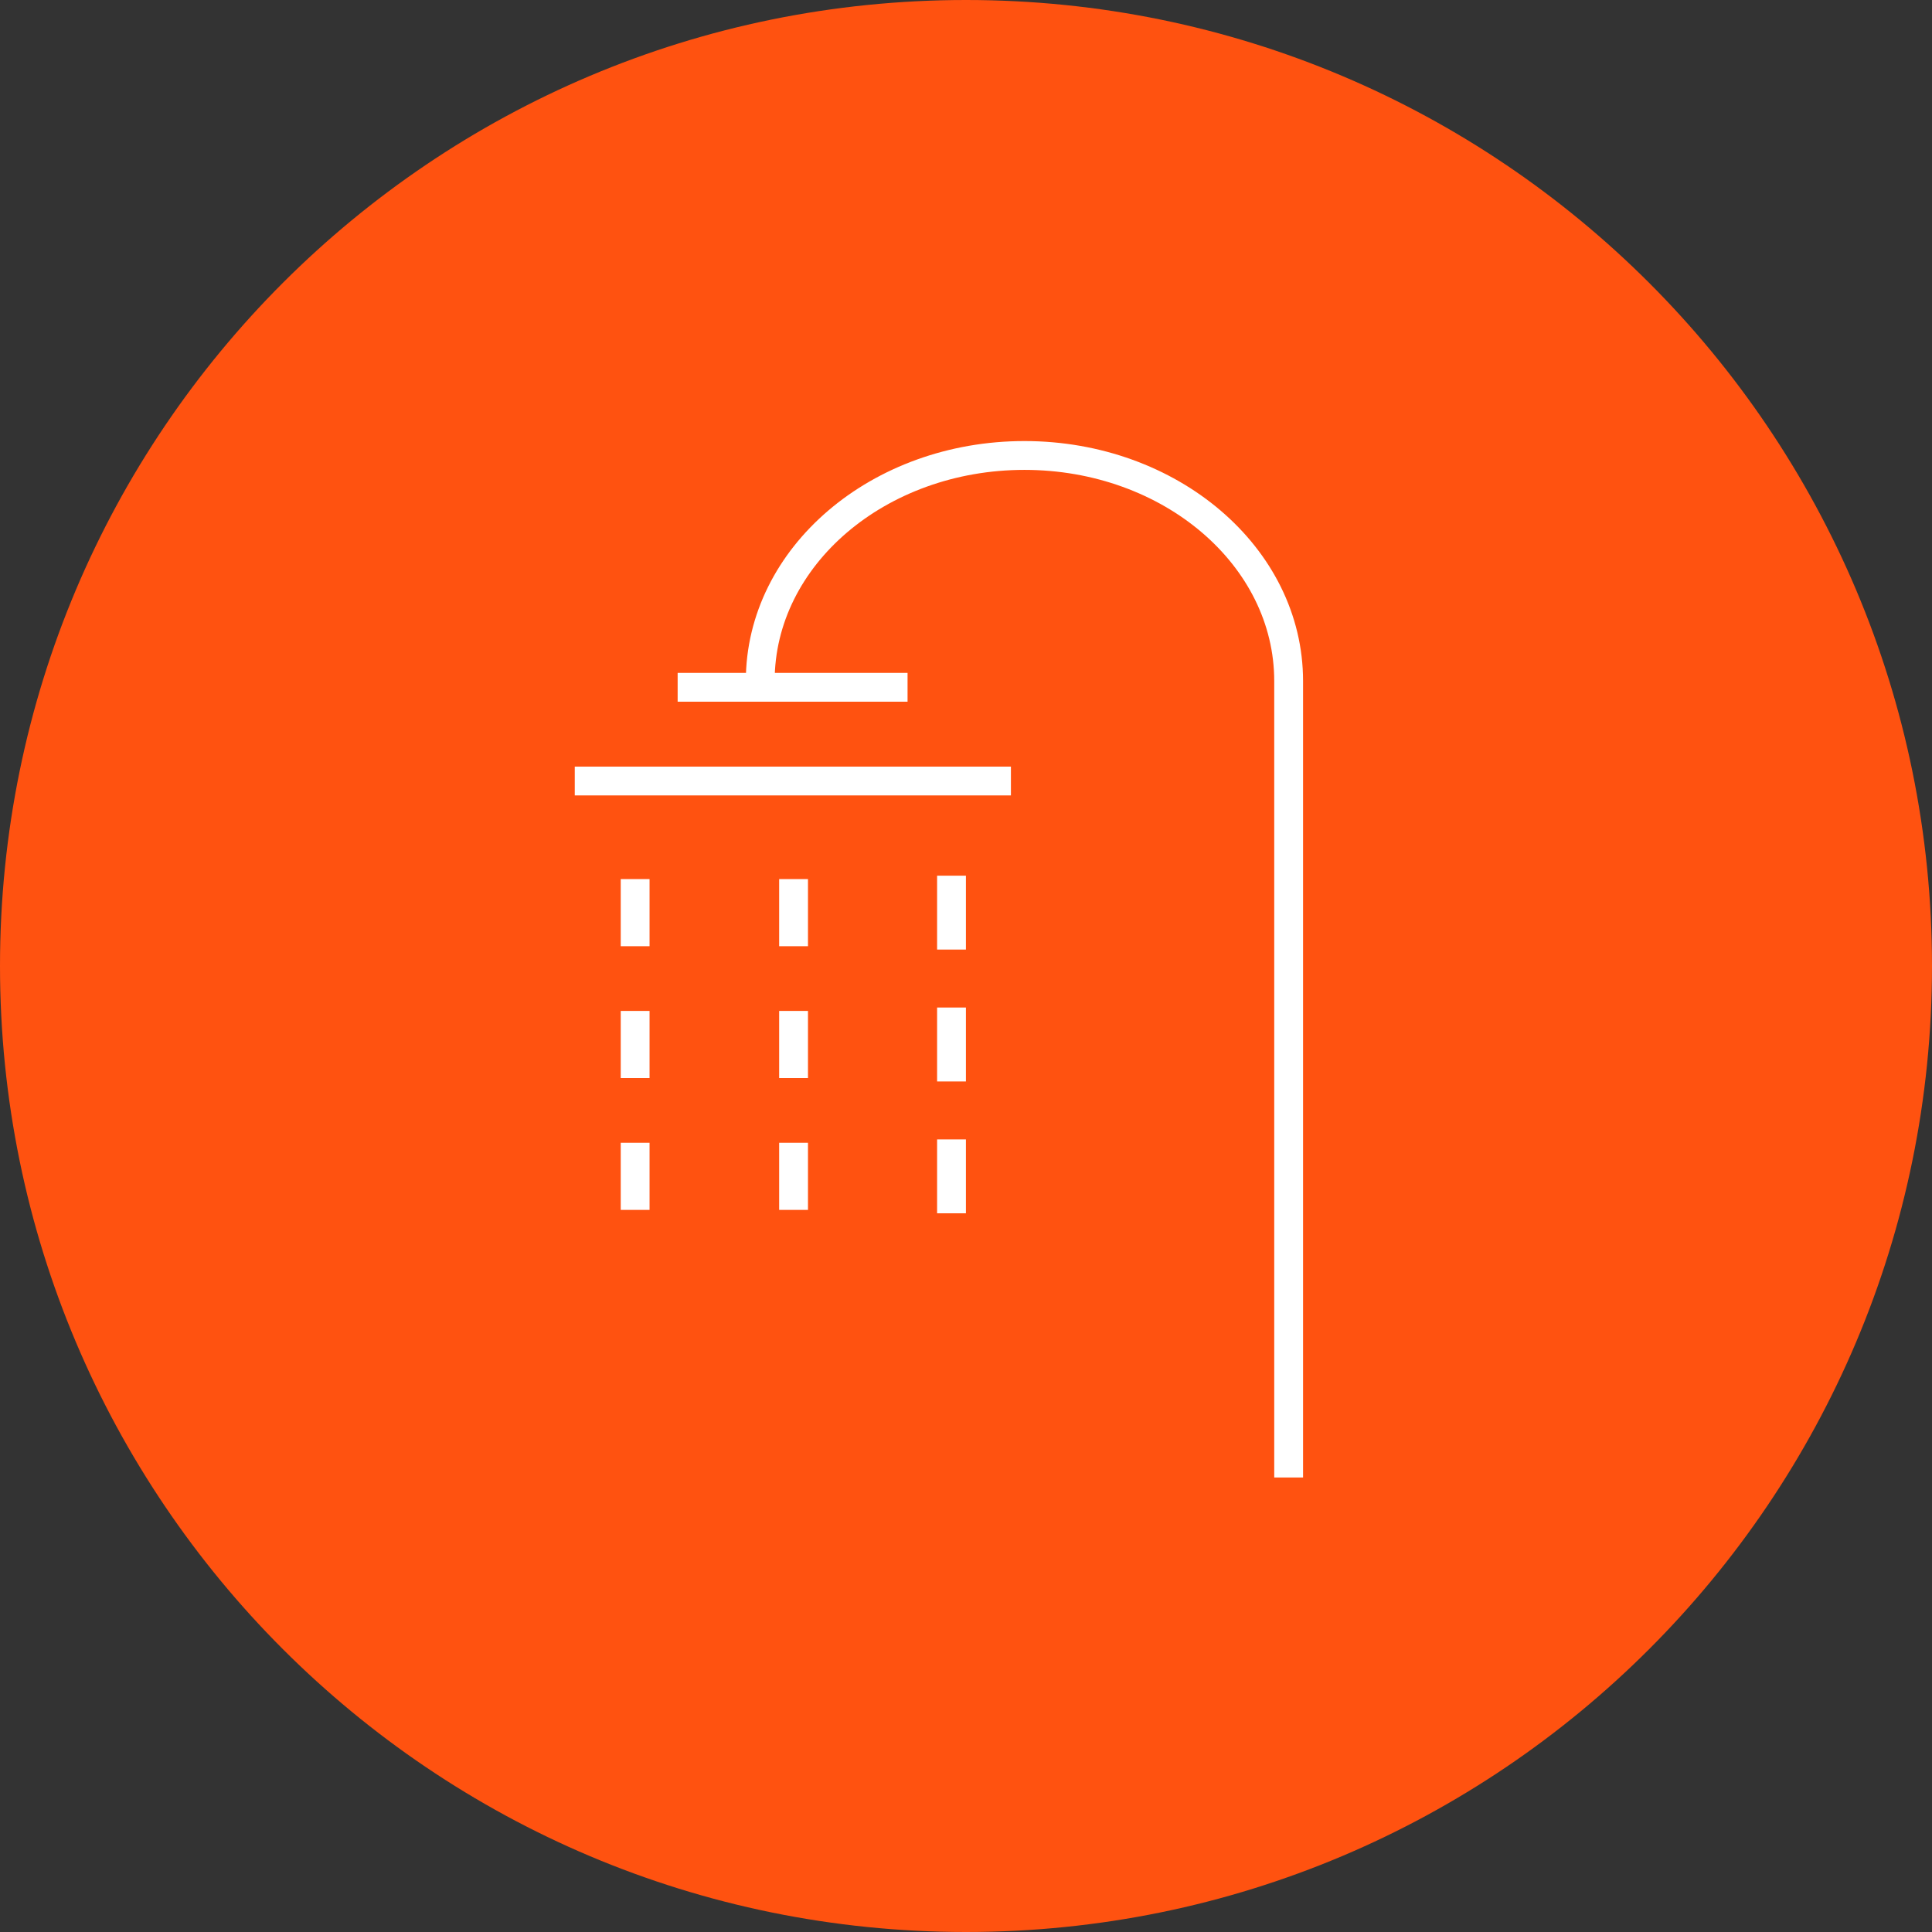
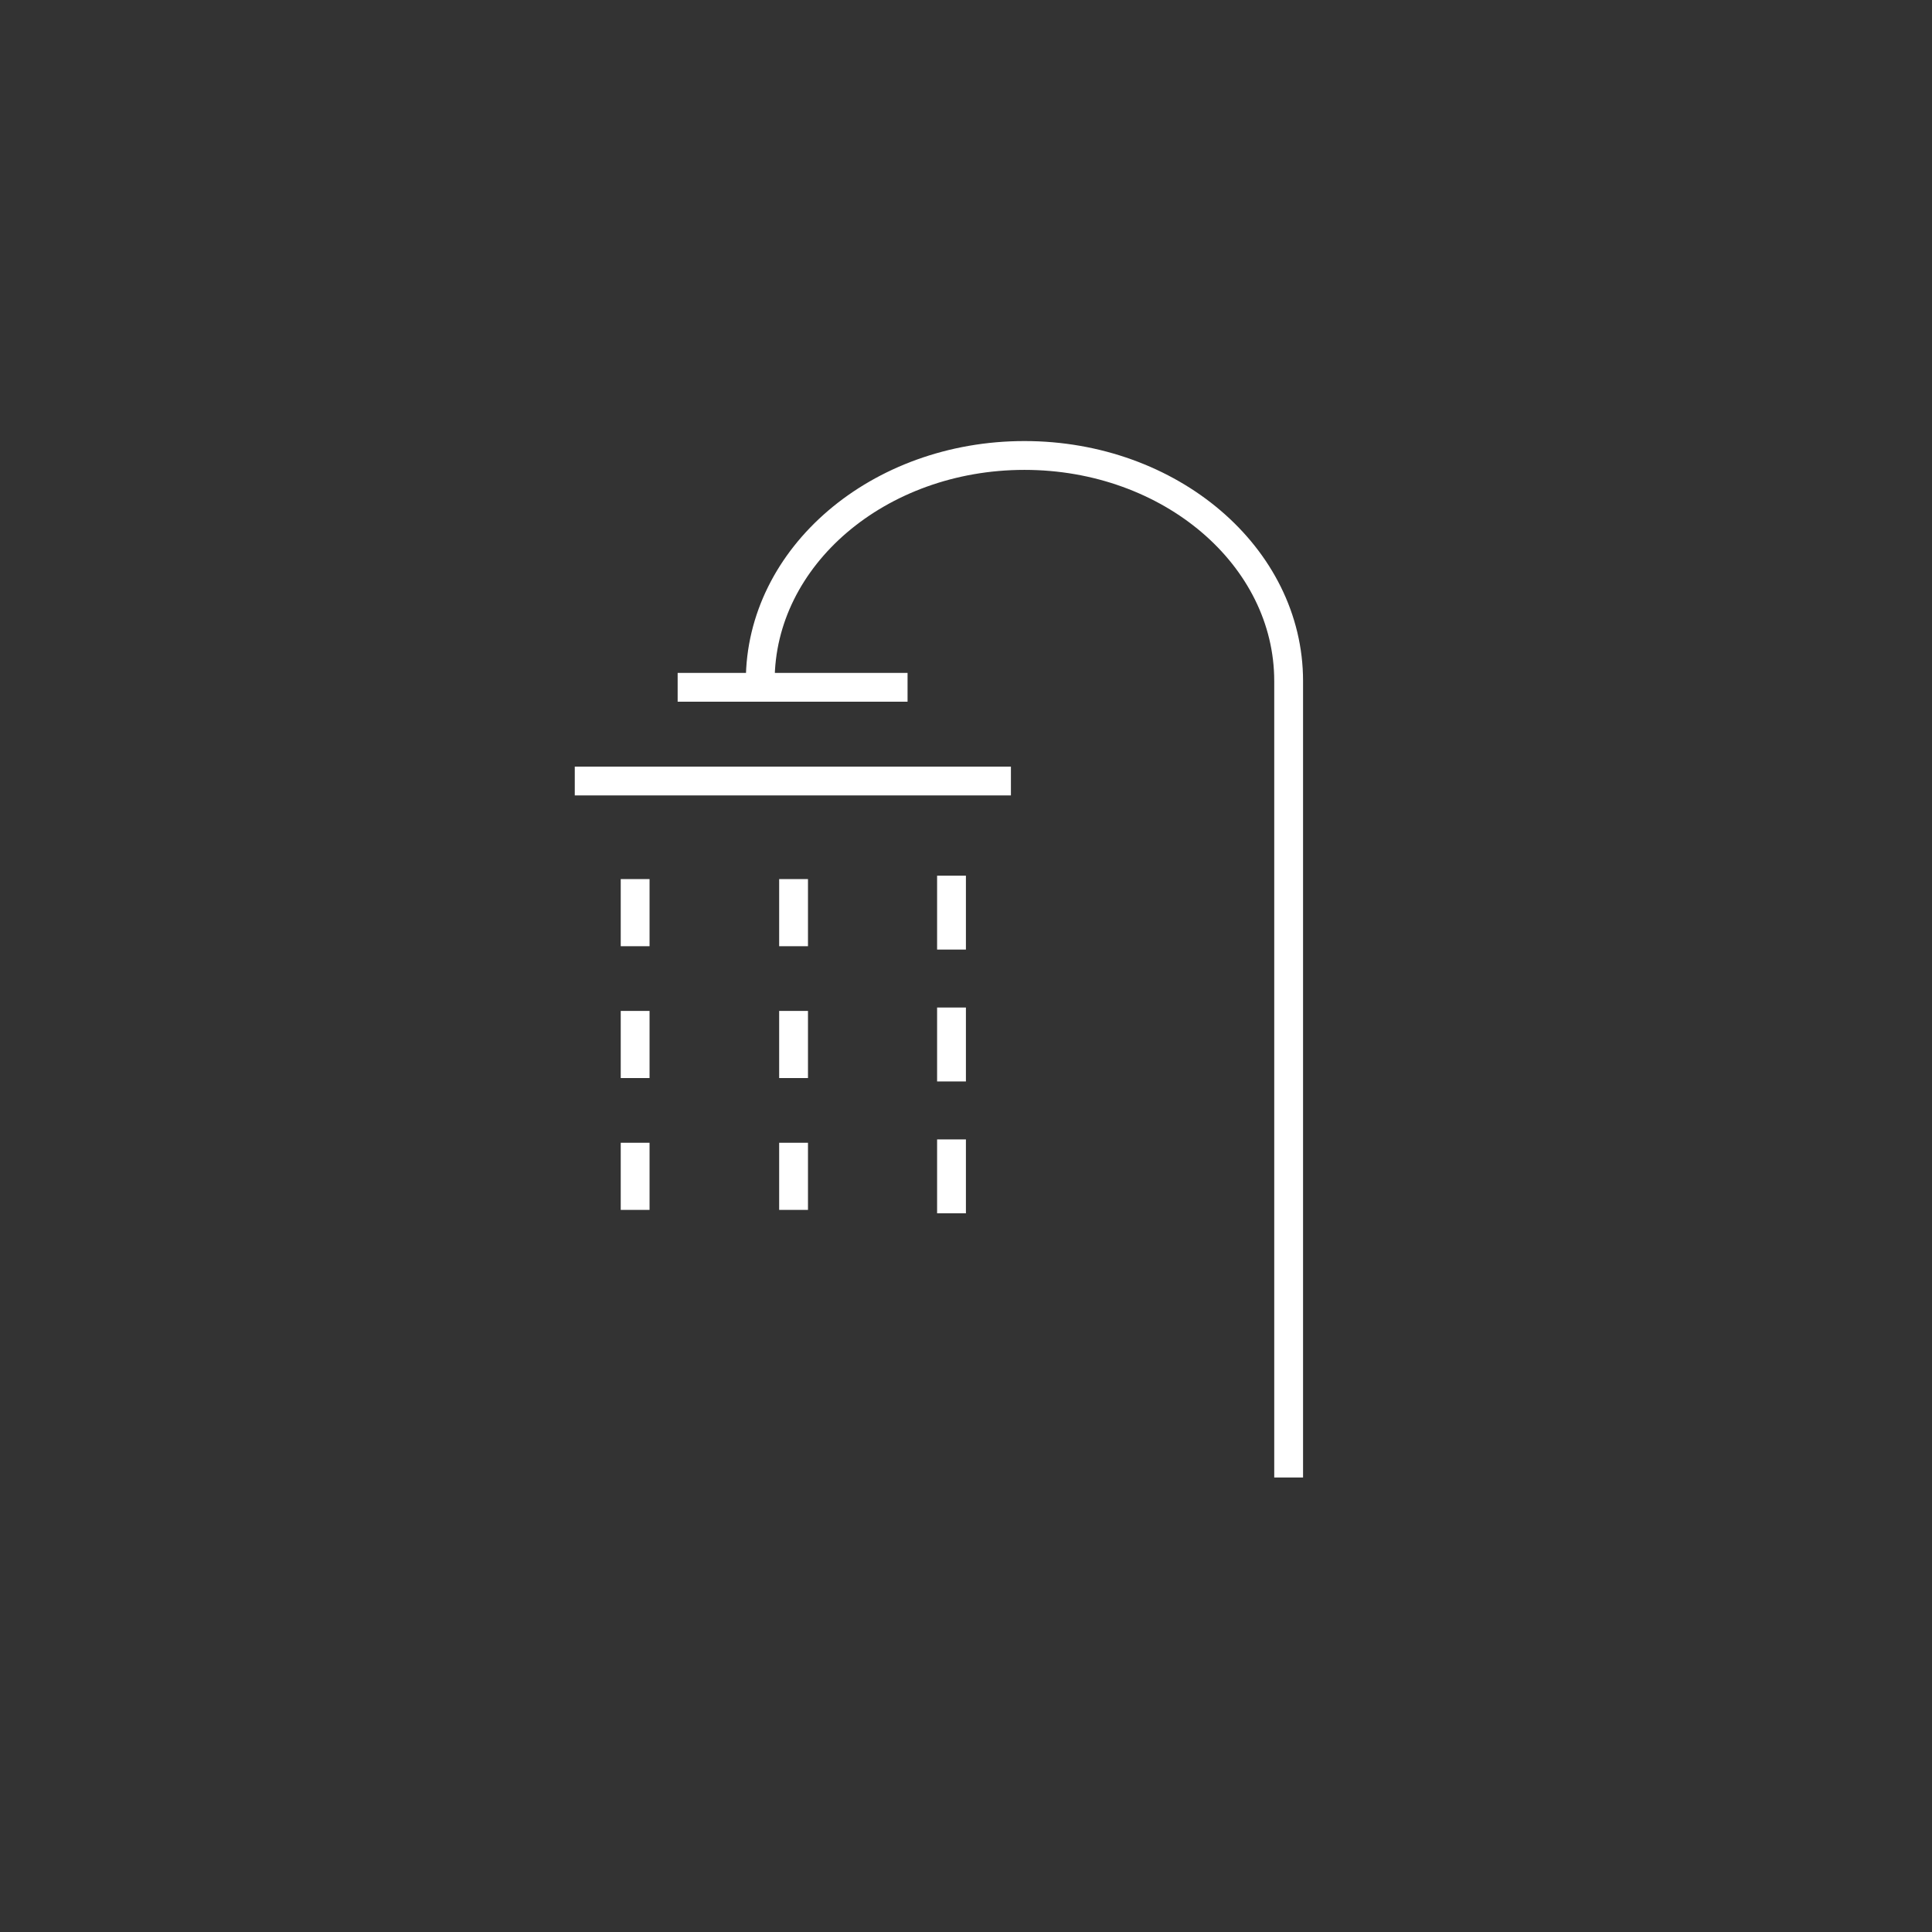
<svg xmlns="http://www.w3.org/2000/svg" version="1.1" id="Layer_1" x="0px" y="0px" viewBox="0 0 400 400" style="enable-background:new 0 0 400 400;" xml:space="preserve">
  <rect x="0" y="0" width="400" height="400" fill="#333333" stroke="none" />
  <g>
-     <path style="fill:#FF5210;" d="M200,400c110.5,0,200-89.5,200-200C400,89.5,310.5,0,200,0C89.5,0,0,89.5,0,200   C0,310.5,89.5,400,200,400" />
    <path style="fill:none;stroke:#FFFFFF;stroke-width:5.968;stroke-miterlimit:10;" d="M266.8,305.9V141c0-25.8-24.5-46.7-54.7-46.7   c-30.2,0-54.7,20.9-54.7,46.7 M197,251.2v-15.3 M131.5,250.5v-13.9 M164.3,250.5v-13.9 M197,223.9v-15.3 M131.5,223.2v-13.9    M164.3,223.2v-13.9 M197,196.6v-15.3 M131.5,195.9V182 M164.3,195.9V182 M209.3,161.7h-90.3 M187.9,142.3h-47.6" />
  </g>
</svg>